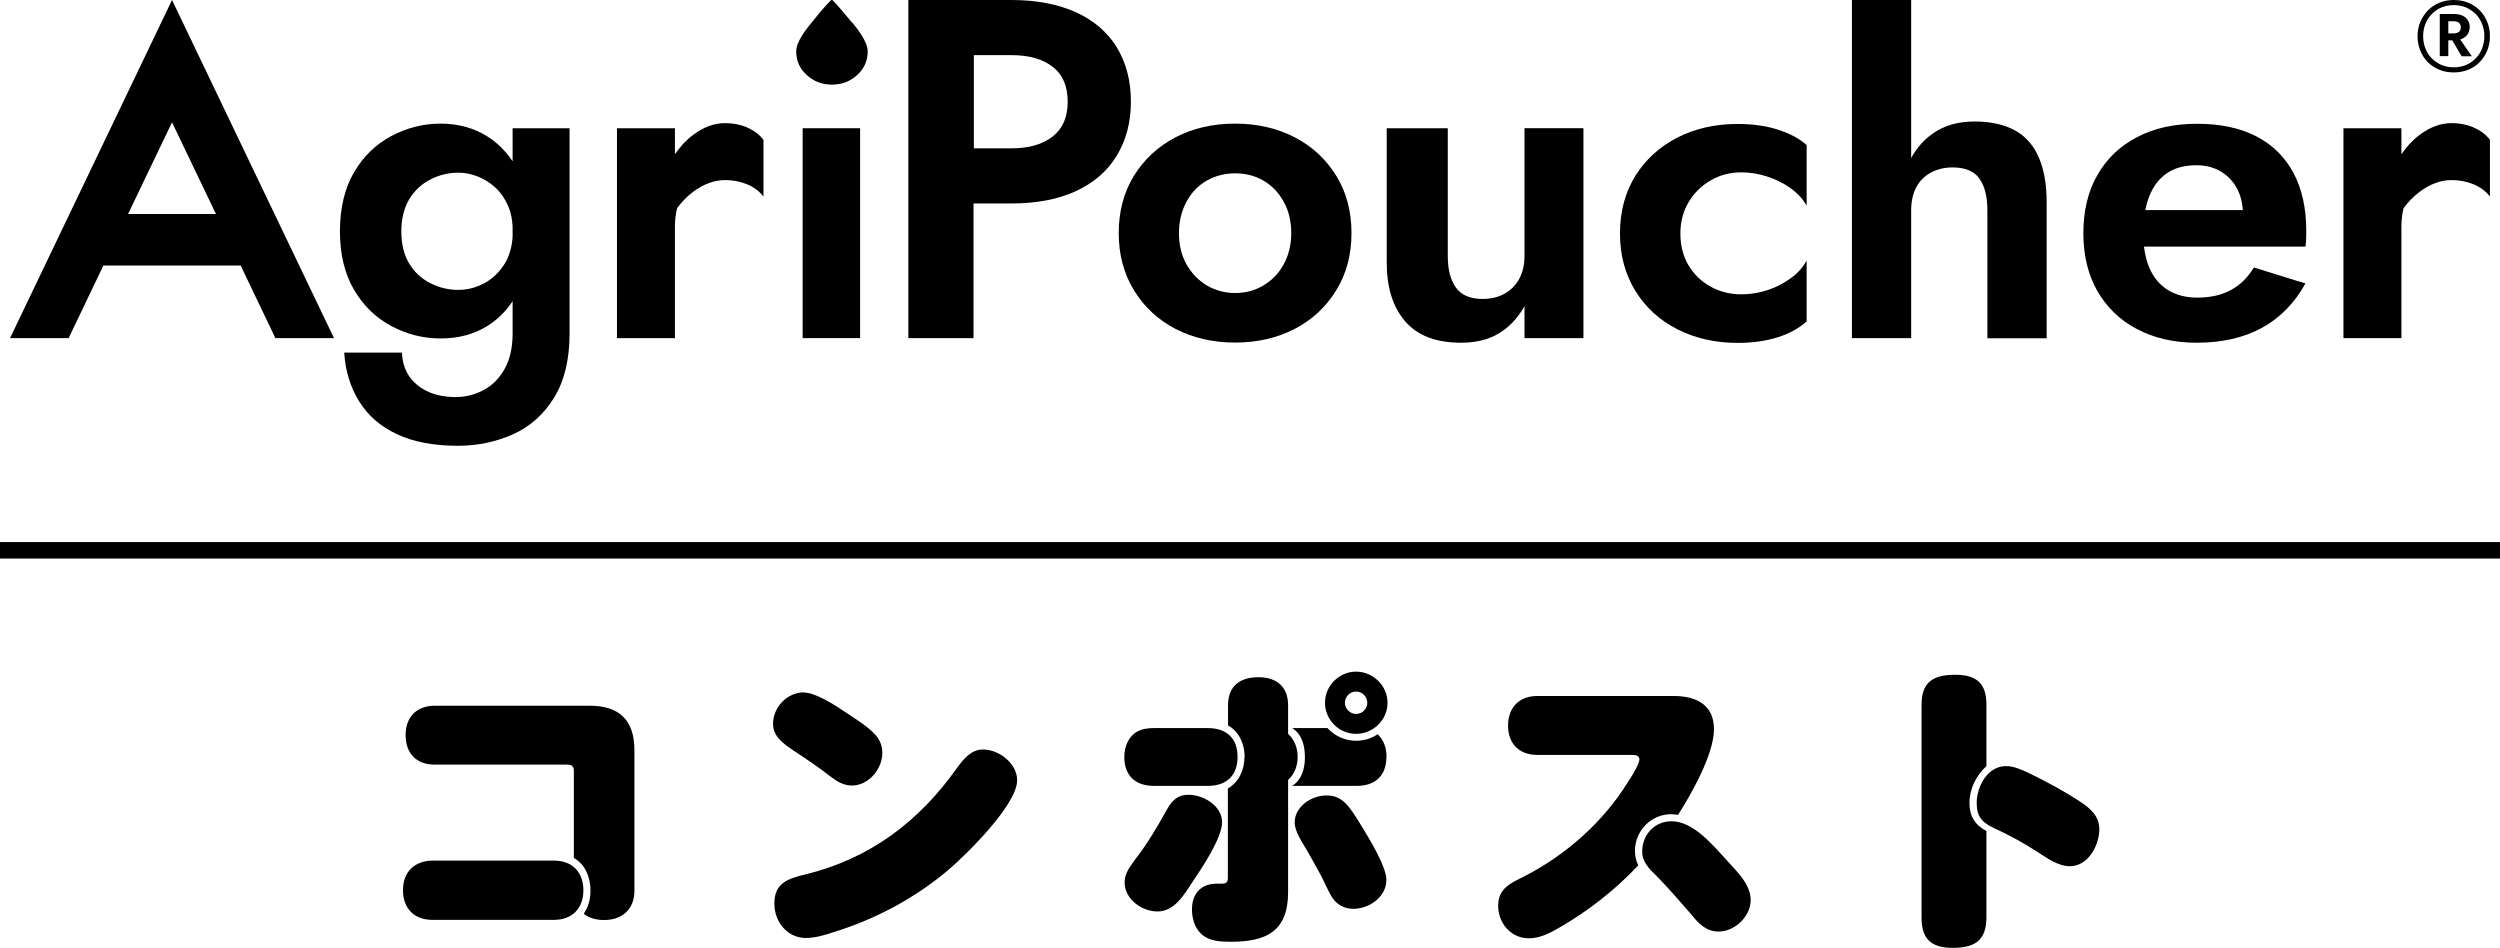
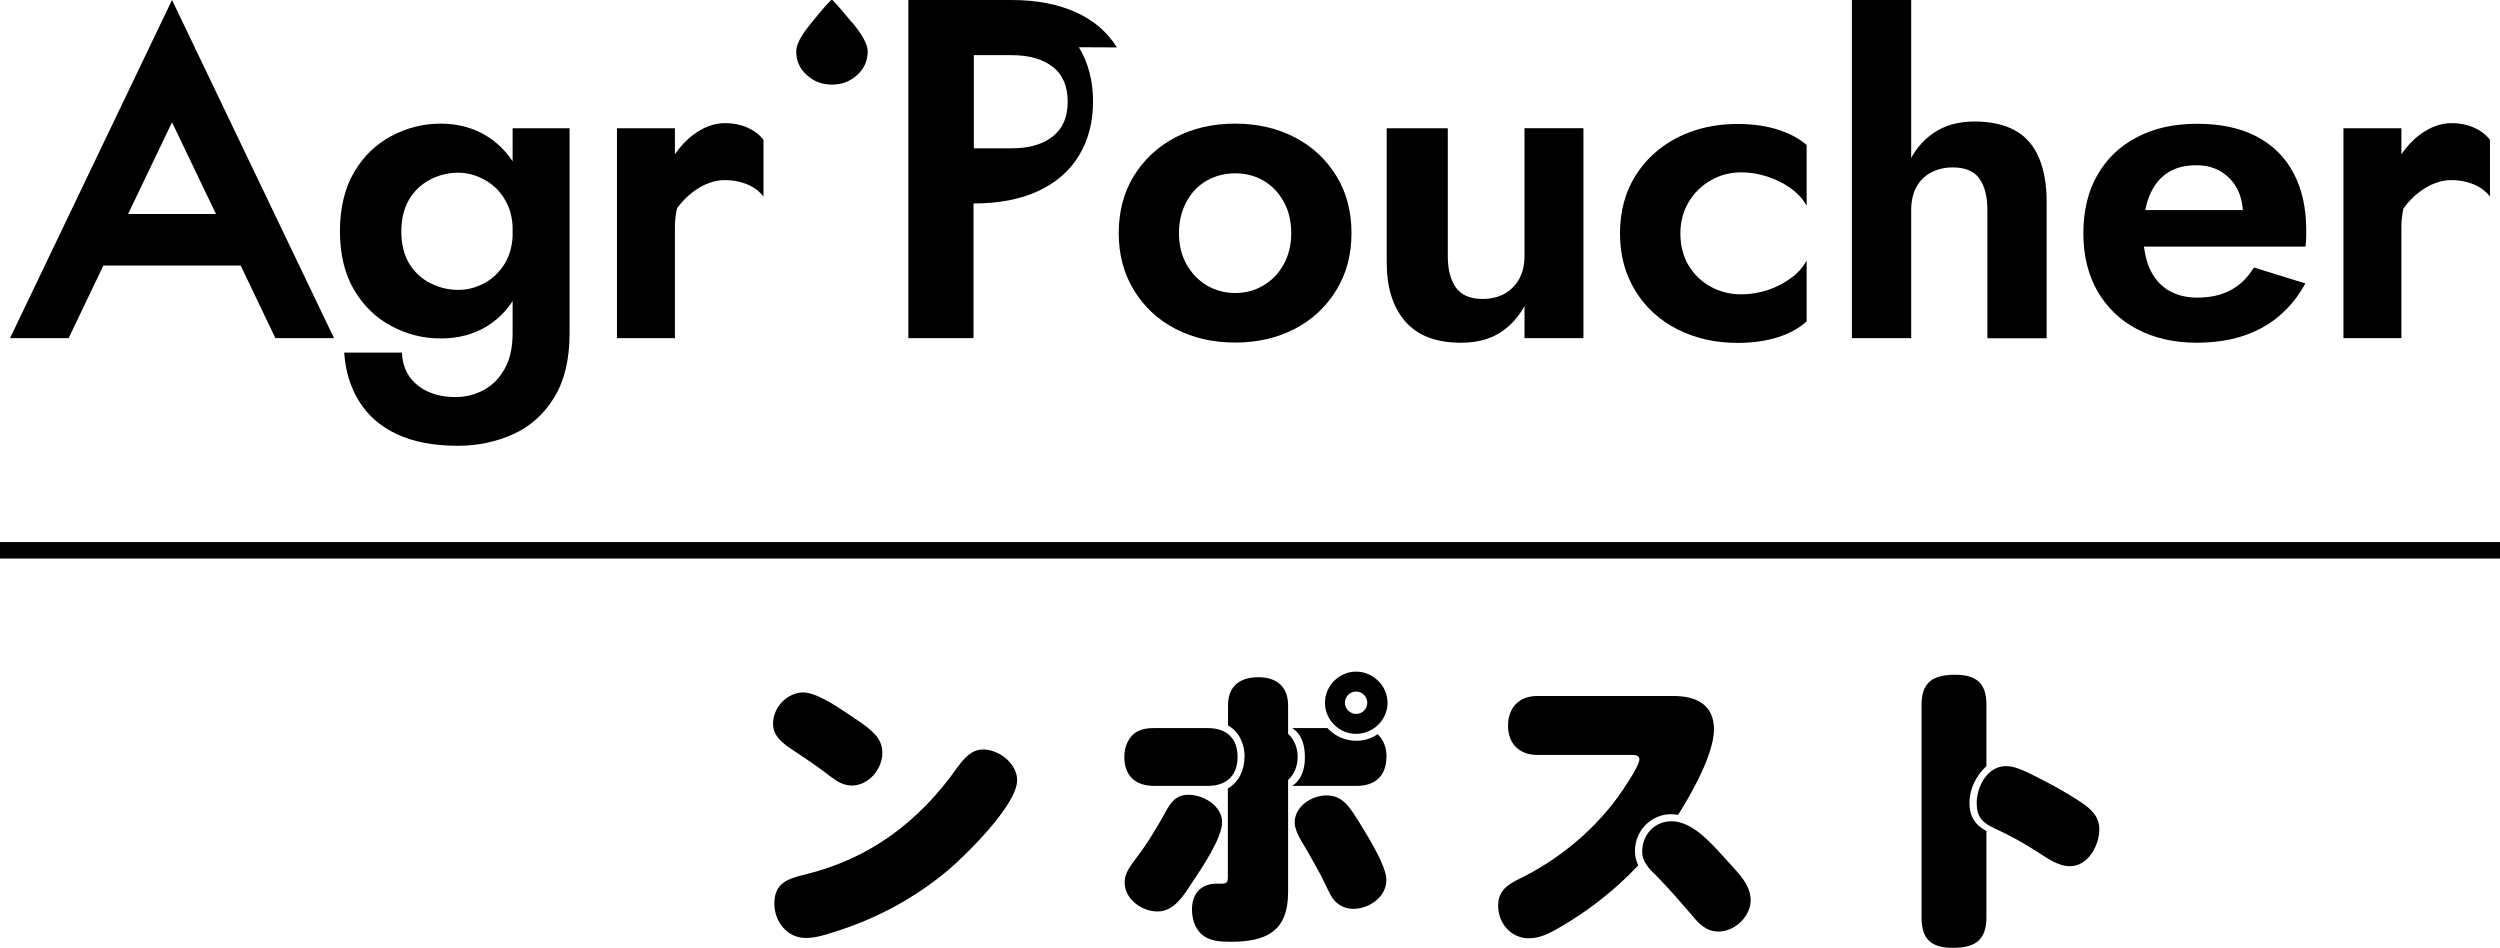
<svg xmlns="http://www.w3.org/2000/svg" id="_レイヤー_2" data-name="レイヤー 2" viewBox="0 0 151.87 57.58">
  <defs>
    <style>      .cls-1 {        fill: none;        stroke: #000;        stroke-miterlimit: 10;      }    </style>
  </defs>
  <g id="_レイヤー_1-2" data-name="レイヤー 1">
    <g>
-       <path d="M147.04,1.32c.11-.27.27-.5.46-.7.2-.2.43-.35.7-.46C148.47.05,148.76,0,149.06,0s.6.05.87.16c.27.11.5.26.7.46s.35.43.46.7c.11.27.17.56.17.88s-.06.61-.17.88c-.11.27-.27.5-.46.7s-.43.35-.7.46c-.27.11-.56.16-.87.16s-.6-.05-.87-.16c-.27-.11-.5-.26-.7-.46-.2-.2-.35-.43-.46-.7-.11-.27-.17-.56-.17-.88s.06-.61.17-.88ZM147.34,2.95c.09.23.22.43.39.6.17.17.37.3.59.4.23.09.47.14.74.14s.51-.05.74-.14c.23-.09.42-.23.59-.4.17-.17.3-.37.39-.6.09-.23.14-.48.14-.75s-.05-.52-.14-.75c-.09-.23-.22-.43-.39-.6-.17-.17-.37-.3-.59-.4-.23-.09-.47-.14-.74-.14s-.51.05-.74.14c-.23.09-.42.23-.59.4-.17.17-.3.37-.39.6-.09.23-.14.48-.14.75s.05.52.14.75ZM148.73.85v2.56h-.52V.85h.52ZM148.53.85h.54c.3,0,.54.07.71.22.17.15.25.34.25.56,0,.24-.08.44-.25.59-.17.15-.4.23-.71.23h-.54v-.42h.51c.14,0,.25-.03.33-.09.08-.06.12-.16.12-.28s-.04-.22-.12-.28c-.08-.06-.19-.09-.33-.09h-.51v-.45ZM149.37,2.28l.79,1.14h-.62l-.67-1.14h.5Z" />
      <path d="M21.51,10.46c.57-.97,1.33-1.7,2.27-2.2.94-.5,1.94-.75,2.99-.75s2.02.26,2.84.78c.82.52,1.47,1.26,1.94,2.23.47.97.71,2.15.71,3.53s-.24,2.54-.71,3.52c-.47.98-1.12,1.72-1.94,2.23s-1.77.76-2.84.76-2.05-.25-2.99-.75-1.7-1.23-2.27-2.2c-.57-.97-.86-2.16-.86-3.56s.29-2.62.86-3.59ZM24.42,21.43c.02.55.17,1.03.44,1.43.28.4.66.71,1.14.93.48.22,1.04.33,1.69.33.59,0,1.15-.14,1.68-.42.53-.28.95-.7,1.28-1.28.32-.57.49-1.29.49-2.16V7.79h3.46v12.47c0,1.57-.31,2.86-.93,3.88-.62,1.02-1.45,1.76-2.48,2.23-1.04.47-2.16.71-3.38.71-1.48,0-2.72-.24-3.71-.71-1-.47-1.76-1.14-2.29-2-.53-.86-.83-1.84-.9-2.95h3.52ZM24.84,15.98c.31.53.74.93,1.28,1.21.54.28,1.11.42,1.72.42.54,0,1.06-.13,1.57-.4.51-.27.92-.67,1.25-1.19.32-.53.49-1.18.49-1.95,0-.59-.09-1.11-.28-1.55-.19-.44-.44-.81-.76-1.11-.32-.3-.68-.52-1.07-.68s-.79-.24-1.19-.24c-.61,0-1.18.14-1.72.42-.54.28-.96.68-1.28,1.21-.31.53-.47,1.18-.47,1.95s.16,1.4.47,1.93Z" />
-       <path d="M67.85,2.88c-.57-.92-1.4-1.64-2.48-2.13S62.98,0,61.45,0h-6.27v20.54h3.96v-8.18h2.3c1.53,0,2.84-.25,3.92-.75,1.08-.5,1.91-1.21,2.48-2.15s.86-2.03.86-3.29-.29-2.37-.86-3.3ZM63.95,8.29c-.61.48-1.44.72-2.49.72h-2.3V3.35h2.3c1.05,0,1.89.24,2.49.71.61.47.91,1.18.91,2.12s-.3,1.63-.91,2.11Z" />
+       <path d="M67.85,2.88c-.57-.92-1.4-1.64-2.48-2.13S62.98,0,61.45,0h-6.27v20.54h3.96v-8.18c1.53,0,2.84-.25,3.92-.75,1.08-.5,1.91-1.21,2.48-2.15s.86-2.03.86-3.29-.29-2.37-.86-3.3ZM63.95,8.29c-.61.48-1.44.72-2.49.72h-2.3V3.35h2.3c1.05,0,1.89.24,2.49.71.61.47.91,1.18.91,2.12s-.3,1.63-.91,2.11Z" />
      <path d="M68.89,10.67c.62-1,1.46-1.77,2.52-2.33,1.06-.55,2.27-.83,3.62-.83s2.55.28,3.62.83c1.06.55,1.9,1.33,2.52,2.33.62,1,.93,2.16.93,3.49s-.31,2.47-.93,3.48c-.62,1.01-1.46,1.79-2.52,2.34-1.06.55-2.27.83-3.62.83s-2.55-.28-3.62-.83c-1.06-.55-1.9-1.33-2.52-2.34-.62-1.01-.93-2.17-.93-3.48s.31-2.49.93-3.49ZM72.08,16.06c.31.55.72.97,1.23,1.28.52.3,1.09.46,1.72.46s1.2-.15,1.72-.46.93-.73,1.23-1.28c.3-.54.46-1.18.46-1.9s-.15-1.36-.46-1.91c-.3-.55-.72-.98-1.23-1.28-.52-.3-1.09-.44-1.72-.44s-1.2.15-1.72.44c-.52.3-.93.72-1.23,1.28-.3.55-.46,1.19-.46,1.91s.15,1.35.46,1.9Z" />
      <path d="M88.45,17.48c.33.45.87.68,1.61.68.52,0,.97-.11,1.34-.32.38-.21.67-.51.89-.9.21-.39.32-.85.32-1.39v-7.76h3.58v12.75h-3.58v-1.94c-.41.72-.92,1.27-1.55,1.65-.63.38-1.4.57-2.3.57-1.52,0-2.65-.43-3.4-1.3-.75-.87-1.12-2.06-1.12-3.58V7.79h3.71v7.76c0,.83.17,1.47.5,1.93Z" />
      <path d="M102.57,16.11c.33.55.78.99,1.34,1.3.56.31,1.19.47,1.87.47.55,0,1.09-.09,1.61-.26s.98-.42,1.4-.72c.42-.3.73-.66.96-1.07v3.69c-.44.41-1.02.73-1.73.96-.71.23-1.54.35-2.48.35-1.35,0-2.56-.28-3.65-.83-1.08-.55-1.93-1.33-2.55-2.34-.62-1.01-.93-2.17-.93-3.48s.31-2.49.93-3.49c.62-1,1.47-1.77,2.55-2.33,1.08-.55,2.3-.83,3.65-.83.94,0,1.77.12,2.48.35.71.23,1.29.54,1.73.93v3.69c-.22-.41-.55-.76-.98-1.07s-.91-.54-1.43-.71c-.52-.17-1.04-.25-1.55-.25-.68,0-1.31.16-1.87.49-.56.32-1.01.76-1.34,1.32-.33.55-.5,1.19-.5,1.91s.17,1.39.5,1.94Z" />
      <path d="M116.1,20.54h-3.6V0h3.6v20.54ZM120.24,10.84c-.32-.44-.86-.67-1.62-.67-.5,0-.94.11-1.33.32-.39.21-.68.51-.89.9-.2.39-.3.85-.3,1.39h-.72c0-1.02.17-1.93.51-2.74.34-.81.85-1.46,1.54-1.94.68-.48,1.53-.72,2.52-.72s1.82.19,2.47.55,1.13.92,1.44,1.65c.31.73.47,1.62.47,2.68v8.29h-3.6v-7.76c0-.85-.16-1.5-.49-1.94Z" />
      <path d="M129.81,19.99c-1.04-.55-1.83-1.33-2.4-2.31-.56-.99-.85-2.16-.85-3.51s.28-2.55.85-3.53c.56-.99,1.36-1.76,2.4-2.3,1.03-.55,2.25-.82,3.66-.82s2.6.25,3.59.76c.99.51,1.74,1.25,2.26,2.22.52.97.78,2.14.78,3.51,0,.17,0,.34-.01.53,0,.19-.02.33-.04.44h-11.42v-2.22h8.29l-.97,1.28c.07-.11.14-.26.21-.46s.1-.36.1-.49c0-.63-.12-1.16-.35-1.61-.23-.44-.56-.79-.98-1.05-.43-.26-.92-.39-1.5-.39-.7,0-1.29.15-1.76.46-.47.31-.83.76-1.08,1.36-.25.6-.38,1.34-.4,2.23,0,.85.13,1.57.37,2.16.25.59.62,1.04,1.12,1.36.5.31,1.1.47,1.8.47.79,0,1.47-.15,2.04-.46.56-.3,1.03-.76,1.4-1.37l3.13.97c-.66,1.2-1.55,2.1-2.65,2.7-1.1.6-2.42.9-3.95.9-1.39,0-2.6-.28-3.63-.83Z" />
      <path d="M10.45,0L.61,20.54h3.56l2.11-4.41h8.34l2.11,4.41h3.56L10.45,0ZM12.86,13h-5.08l2.67-5.57,2.67,5.57h-.26Z" />
      <path d="M45.37,7.73c-.42-.17-.85-.25-1.32-.25-.67,0-1.31.24-1.94.71-.43.32-.79.72-1.11,1.18v-1.58h-3.52v12.75h3.52v-6.76c0-.42.05-.79.13-1.13.29-.39.61-.73.98-1,.63-.47,1.28-.71,1.94-.71.46,0,.9.08,1.32.25.42.17.75.42,1.01.75v-3.45c-.26-.33-.6-.58-1.01-.75Z" />
      <path d="M150.25,7.73c-.42-.17-.85-.25-1.32-.25-.67,0-1.31.24-1.94.71-.43.32-.79.72-1.11,1.18v-1.58h-3.52v12.75h3.52v-6.76c0-.42.05-.79.13-1.13.29-.39.61-.73.98-1,.63-.47,1.28-.71,1.94-.71.46,0,.9.08,1.32.25.42.17.75.42,1.01.75v-3.45c-.26-.33-.6-.58-1.01-.75Z" />
-       <path d="M52.25,7.79v12.75h-3.49V7.79h3.49Z" />
      <path d="M51.74,1.35c-.4-.48-.74-.9-1.14-1.32-.04-.04-.1-.04-.14,0-.41.42-.75.84-1.14,1.32-.36.44-.95,1.18-.95,1.77s.21,1.05.64,1.44.93.58,1.53.58,1.1-.19,1.53-.58.64-.87.64-1.44-.59-1.33-.95-1.77Z" />
    </g>
    <line class="cls-1" y1="33.43" x2="151.87" y2="33.43" />
    <g>
-       <path d="M33.66,52.28c1.1,0,1.78.7,1.78,1.8s-.68,1.8-1.78,1.8h-7.4c-1.1,0-1.78-.7-1.78-1.8s.68-1.78,1.78-1.8h7.4ZM35.87,54.08c0-.77-.31-1.57-1.01-1.96v-5.29c0-.31-.14-.38-.43-.38h-8.01c-1.15,0-1.78-.7-1.78-1.8s.68-1.78,1.78-1.78h9.38c1.84,0,2.74.88,2.74,2.72v8.52c0,1.12-.74,1.78-1.84,1.78-.45,0-.9-.11-1.24-.38.29-.41.41-.92.41-1.42Z" />
      <path d="M48.83,42.07c.7,0,1.87.74,2.66,1.28.56.38,1.19.76,1.64,1.24.31.32.47.7.47,1.15,0,.97-.83,1.98-1.85,1.98-.47,0-.86-.22-1.22-.49-.76-.59-1.55-1.13-2.36-1.66-.59-.4-1.21-.83-1.21-1.6,0-1.01.86-1.91,1.87-1.91ZM48.88,53.13c3.94-.95,6.95-3.21,9.27-6.5.4-.54.85-1.1,1.57-1.1.97,0,2.07.85,2.07,1.87,0,1.48-3.1,4.54-4.23,5.49-2.02,1.69-4.38,2.95-6.9,3.73-.54.18-1.13.36-1.71.36-1.13,0-1.91-.99-1.91-2.09,0-1.24.81-1.51,1.84-1.76Z" />
      <path d="M73.38,44.23c1.12,0,1.8.61,1.8,1.75s-.68,1.76-1.8,1.76h-3.28c-1.12,0-1.8-.61-1.8-1.76,0-.59.23-1.22.77-1.53.32-.18.67-.22,1.03-.22h3.28ZM68.32,53.61c0-.49.22-.83.63-1.39.76-.97,1.37-2.02,1.96-3.08.31-.54.65-.86,1.28-.86.92,0,2.05.67,2.05,1.67,0,.95-1.22,2.77-1.78,3.6-.5.76-1.1,1.82-2.14,1.82-.95,0-2-.74-2-1.76ZM75.61,45.98c0-.76-.32-1.53-1.01-1.91v-1.22c0-1.19.74-1.71,1.85-1.71s1.8.58,1.8,1.71v1.73c.4.36.58.88.58,1.4s-.18,1.04-.58,1.4v6.82c0,2.36-1.31,3.01-3.46,3.01-.63,0-1.35-.02-1.84-.5-.38-.36-.54-.94-.54-1.46,0-.96.54-1.57,1.51-1.57h.27c.32,0,.4-.07.4-.4v-5.38c.68-.4,1.01-1.13,1.01-1.93ZM84.22,45.98c0,1.15-.68,1.76-1.8,1.76h-3.92c.58-.38.77-1.04.77-1.73s-.16-1.39-.77-1.78h2.14c.45.49,1.08.77,1.75.77.45,0,.92-.13,1.3-.4.38.36.54.86.54,1.37ZM80.58,48.32c.99,0,1.4.68,2.07,1.76s1.57,2.61,1.57,3.37c0,1.04-1.04,1.76-2.02,1.76-.59,0-1.1-.32-1.37-.85-.22-.4-.4-.83-.61-1.22-.27-.5-.54-.99-.83-1.49-.27-.47-.74-1.13-.74-1.69,0-.97,1.03-1.64,1.93-1.64ZM84.29,42.69c0,1.03-.86,1.89-1.91,1.89s-1.89-.86-1.89-1.89.86-1.89,1.89-1.89,1.91.86,1.91,1.89ZM81.7,42.69c0,.38.32.68.68.68.38,0,.68-.31.68-.68s-.31-.68-.68-.68-.68.31-.68.68Z" />
      <path d="M101.52,49.46c-1.22,0-2.2,1.01-2.2,2.23,0,.31.07.61.2.88-1.42,1.51-3.06,2.79-4.86,3.82-.54.31-1.13.61-1.78.61-1.1,0-1.87-.92-1.87-1.98s.76-1.37,1.62-1.8c2.52-1.3,4.79-3.31,6.28-5.74.34-.5.68-1.12.68-1.35,0-.22-.22-.27-.38-.27h-5.82c-1.1,0-1.78-.68-1.78-1.78s.68-1.8,1.78-1.8h8.28c1.33,0,2.45.5,2.45,2.02s-1.39,3.96-2.18,5.2c-.14-.02-.29-.04-.43-.04ZM101.54,49.89c1.33,0,2.52,1.46,3.37,2.38.59.67,1.44,1.44,1.44,2.41s-.94,1.91-1.96,1.91c-.74,0-1.21-.49-1.64-1.03-.68-.79-1.37-1.58-2.11-2.34-.43-.41-.88-.85-.88-1.49,0-1.01.74-1.84,1.78-1.84Z" />
      <path d="M119.64,48.79c0,.79.34,1.33,1.03,1.69v5.26c0,1.42-.74,1.84-2.05,1.84s-1.89-.54-1.89-1.84v-12.93c0-1.4.74-1.82,2.05-1.82s1.89.54,1.89,1.82v3.73c-.63.58-1.03,1.39-1.03,2.25ZM123.41,47.04c.99.49,2,1.03,2.93,1.64.61.4,1.19.88,1.19,1.69,0,.97-.67,2.25-1.78,2.25-.74,0-1.4-.5-2-.88-.83-.54-1.69-1.01-2.59-1.42-.72-.34-1.08-.68-1.08-1.53,0-1.01.65-2.25,1.78-2.25.43,0,.86.16,1.55.5Z" />
    </g>
  </g>
</svg>